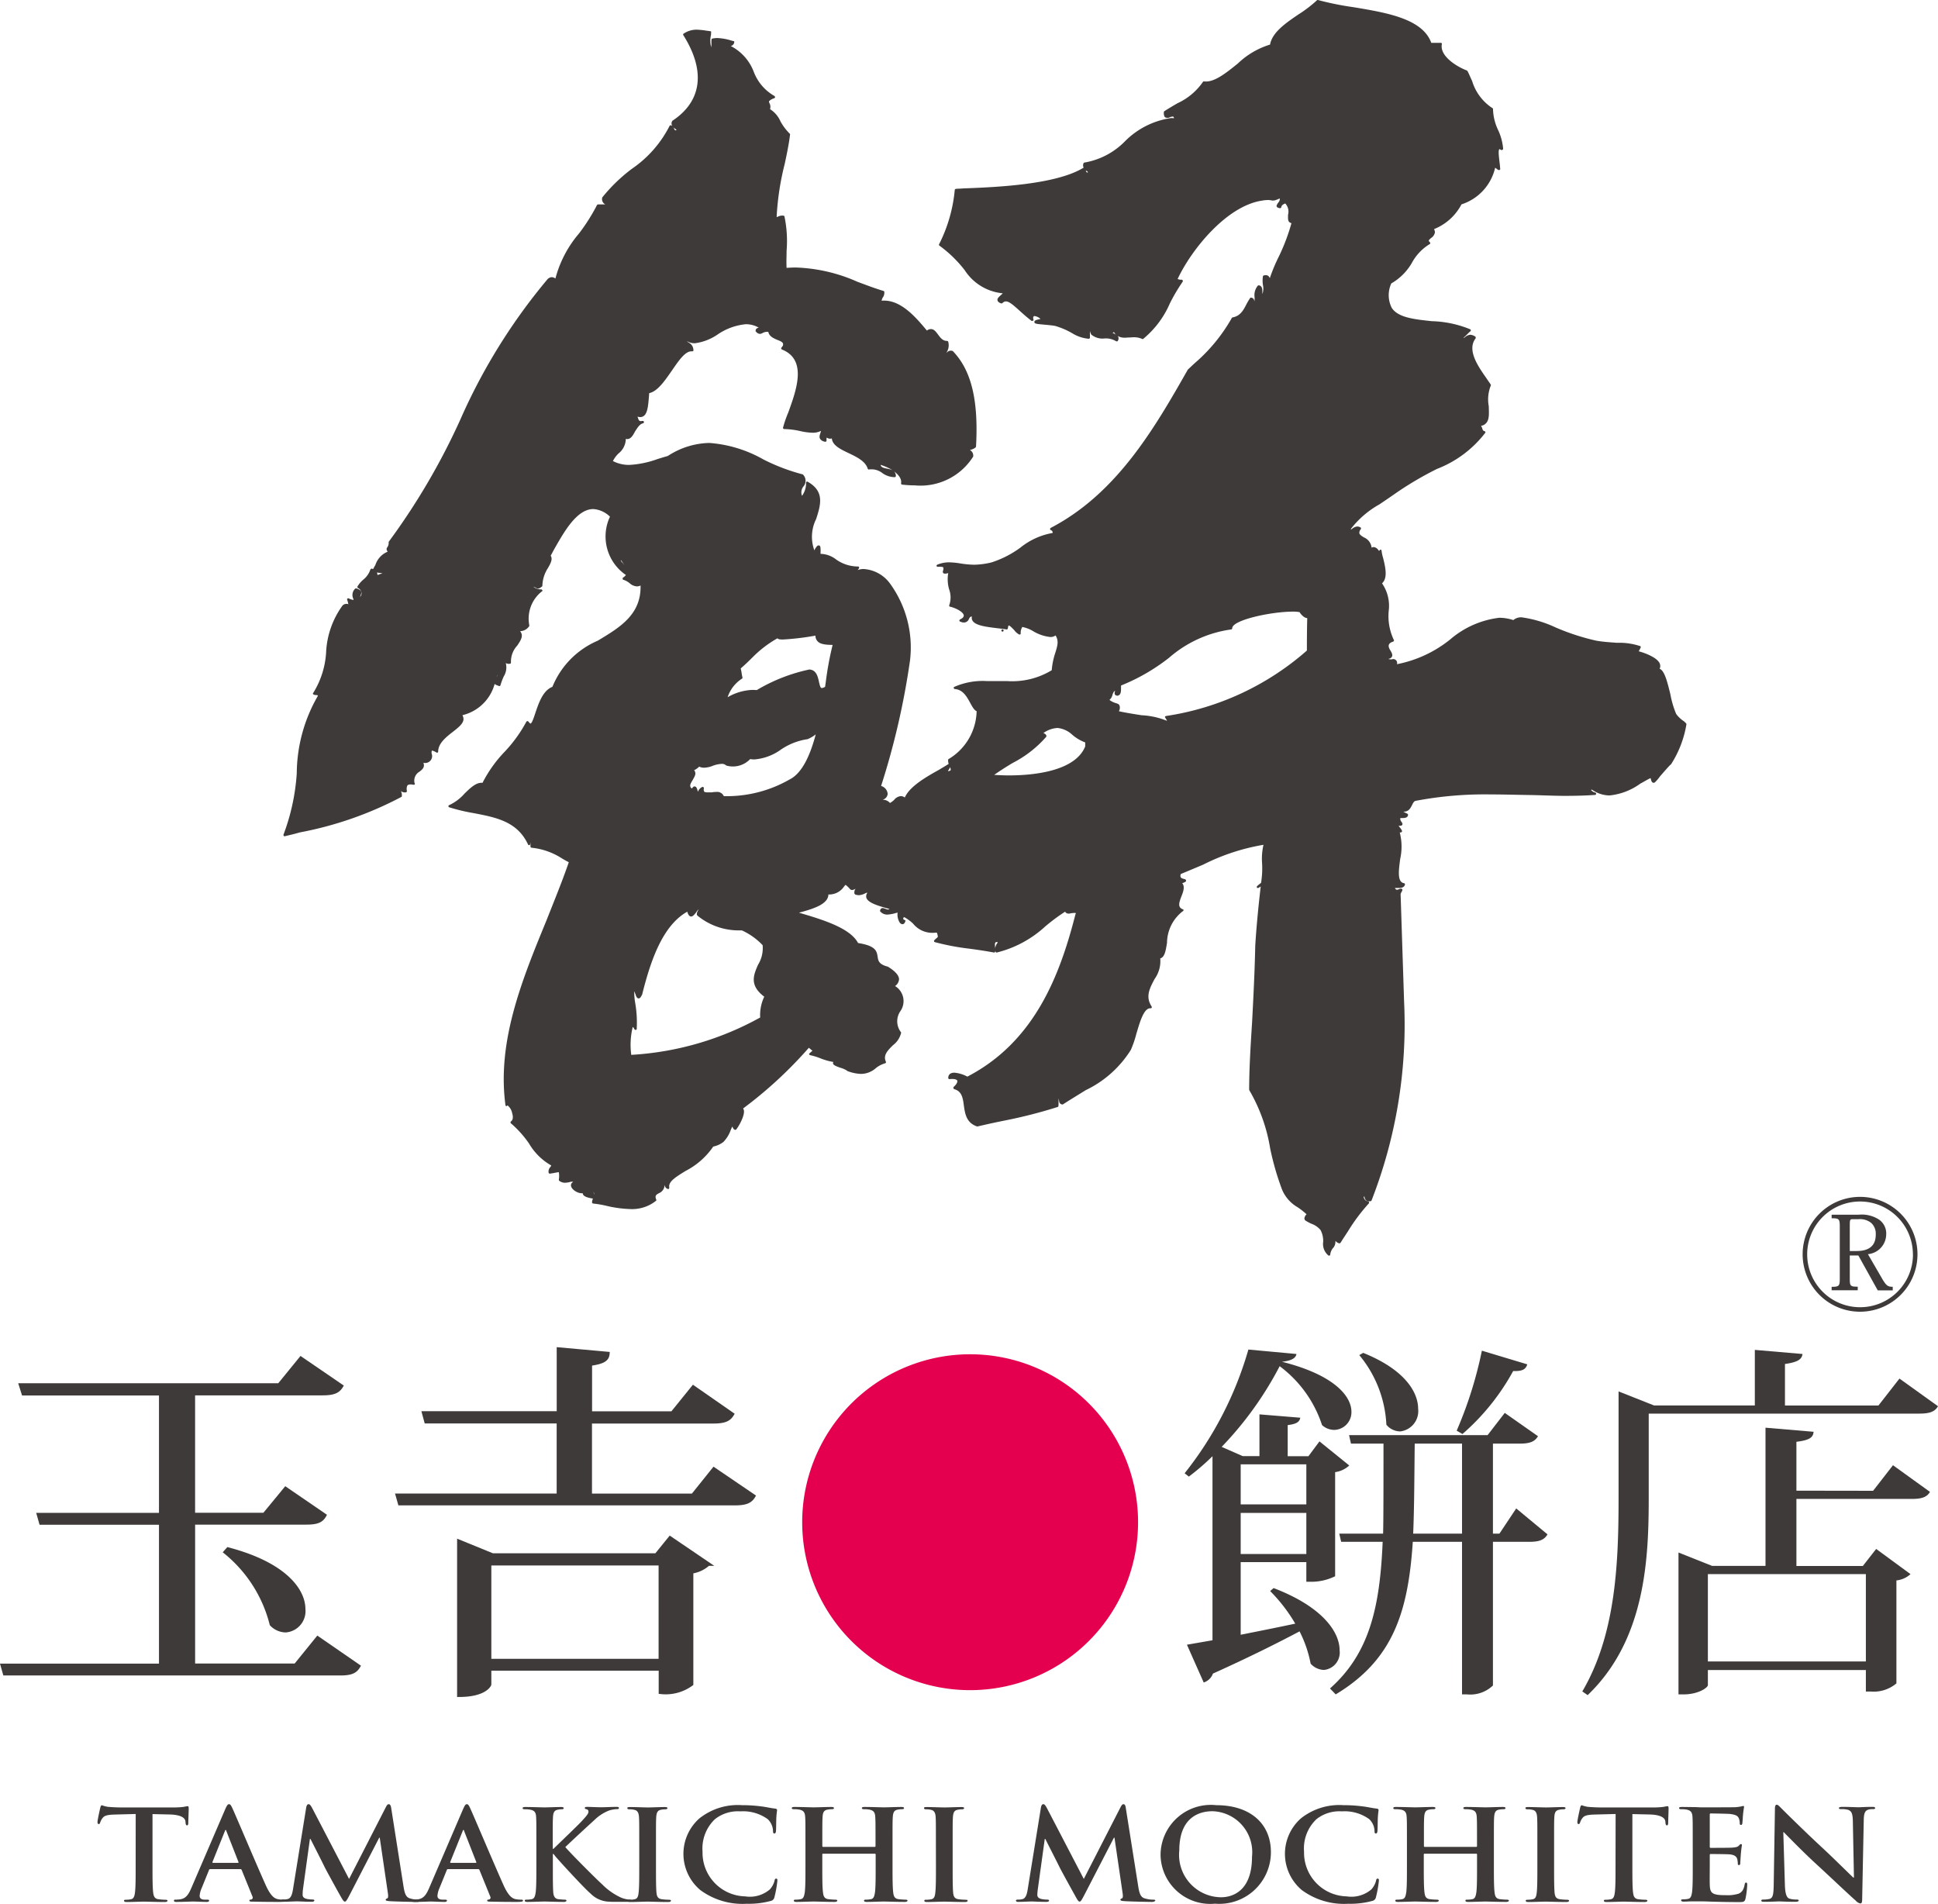
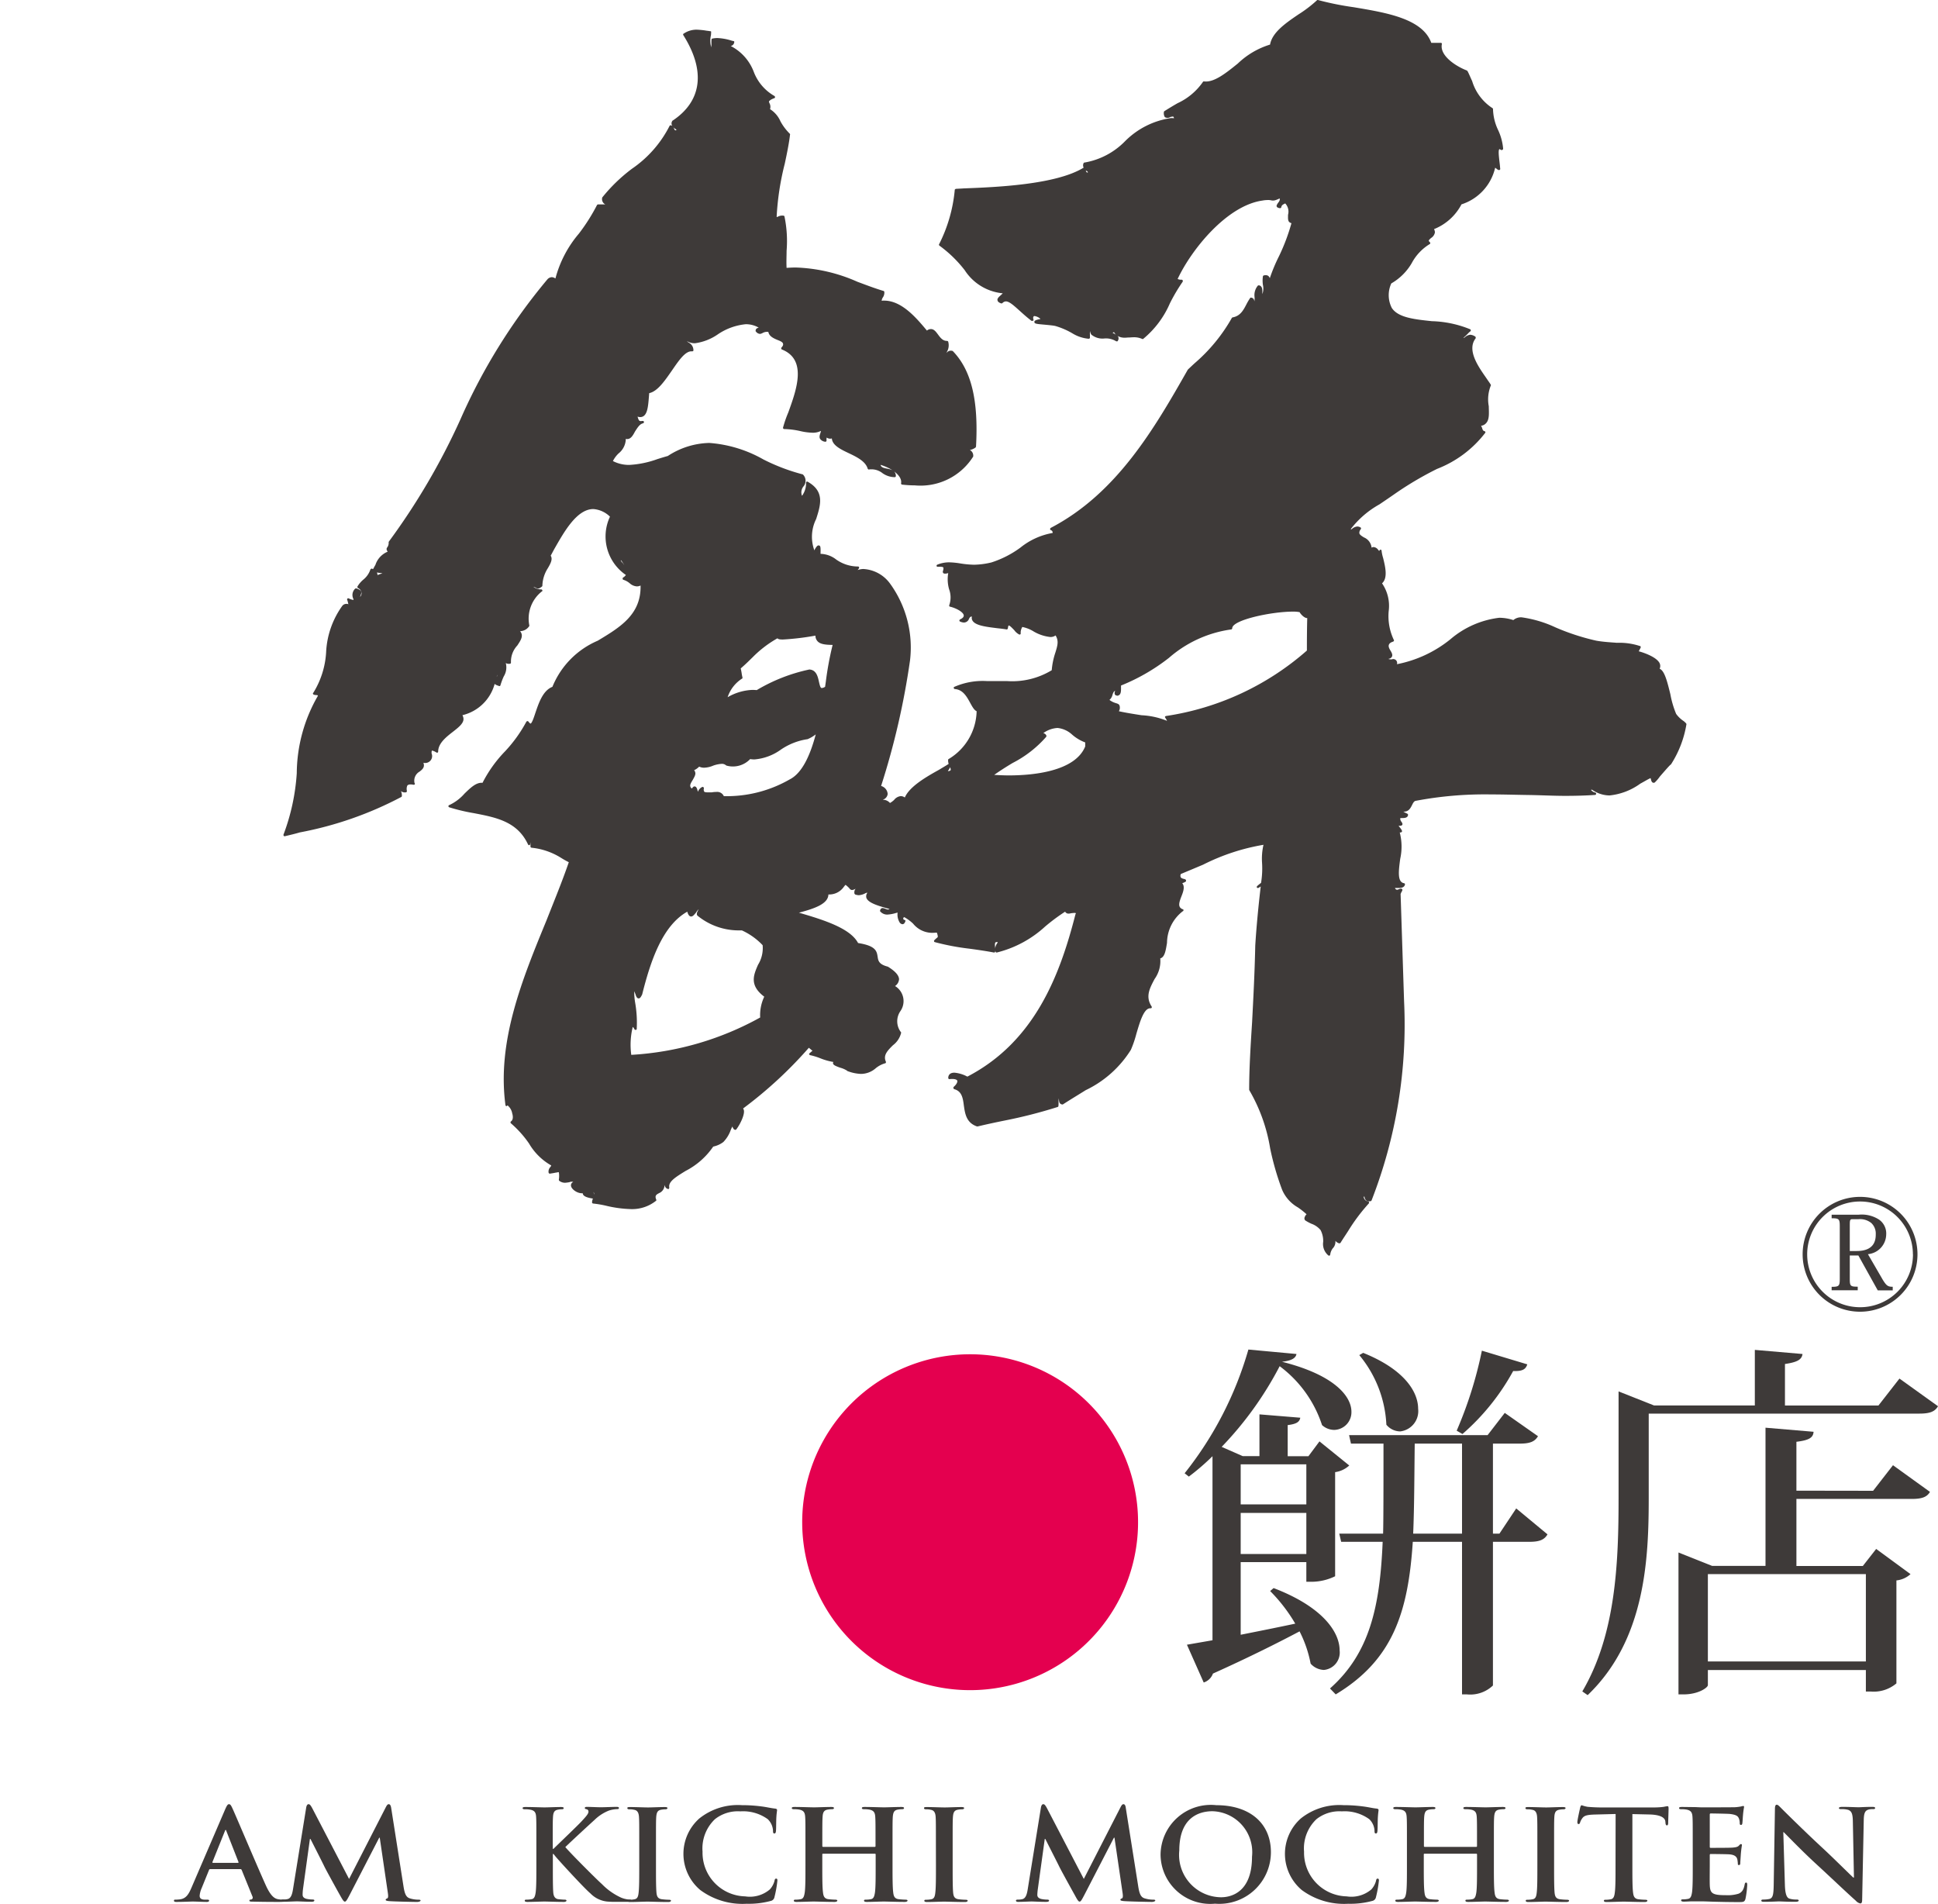
<svg xmlns="http://www.w3.org/2000/svg" id="レイヤー_1" data-name="レイヤー 1" viewBox="0 0 84.072 82.578">
  <defs>
    <style>
      .cls-1, .cls-2 {
        fill: #3e3a39;
      }

      .cls-2 {
        stroke: #3e3a39;
        stroke-miterlimit: 10;
        stroke-width: 0.161px;
      }

      .cls-3 {
        fill: #e4004f;
      }
    </style>
  </defs>
  <title>footer_logo</title>
  <g>
    <g>
      <path class="cls-1" d="M73.16,31.409c-.007-.023-.027-.05-.116-.126a1.245,1.245,0,0,1-.332-.316,4.15,4.15,0,0,1-.251-.856c-.128-.516-.247-1.018-.464-1.1a.291.291,0,0,0,0-.24c-.131-.273-.7-.465-.907-.519l.085-.162v-.034a.032.032,0,0,0-.03-.031,2.851,2.851,0,0,0-1-.141c-.292-.023-.6-.039-.9-.093a9.924,9.924,0,0,1-1.76-.573,5.144,5.144,0,0,0-1.471-.439.516.516,0,0,0-.364.119,2,2,0,0,0-.611-.1,3.984,3.984,0,0,0-2.121.934A5.289,5.289,0,0,1,60.6,28.812a.168.168,0,0,0-.22-.211.427.427,0,0,1-.137-.011v-.014a.178.178,0,0,0,.137-.084c.044-.078,0-.172-.059-.268s-.1-.187-.068-.259c.017-.053.078-.1.177-.131a.11.11,0,0,0,.041-.032.124.124,0,0,0-.005-.042,2.4,2.4,0,0,1-.223-1.256,1.721,1.721,0,0,0-.289-1.2c.262-.233.138-.729.047-1.1a1.664,1.664,0,0,1-.067-.311.049.049,0,0,0-.037-.05.067.067,0,0,0-.06.044v.02c-.012-.014-.03-.031-.043-.045a.275.275,0,0,0-.2-.131.151.151,0,0,0-.093.027.541.541,0,0,0-.332-.446c-.1-.061-.194-.12-.2-.19a.241.241,0,0,1,.063-.166.061.061,0,0,0,.01-.041.041.041,0,0,0-.026-.037.265.265,0,0,0-.135-.039.393.393,0,0,0-.226.1l-.049.034v-.034a4.042,4.042,0,0,1,1.235-1.06c.215-.145.464-.314.759-.52a14.531,14.531,0,0,1,1.74-1.019,4.833,4.833,0,0,0,2.093-1.567.046.046,0,0,0,0-.043c-.013-.017-.018-.023-.031-.027-.064-.01-.085-.055-.109-.145-.017-.035-.027-.06-.042-.088a.348.348,0,0,0,.223-.12c.142-.16.116-.421.11-.729a1.609,1.609,0,0,1,.086-.891.041.041,0,0,0,0-.045c-.043-.072-.118-.173-.19-.281-.316-.458-.866-1.2-.47-1.721.016-.018.006-.056,0-.074a.44.44,0,0,0-.228-.088.409.409,0,0,0-.211.088c-.031.028-.053.047-.074.047h-.014a2.9,2.9,0,0,0,.245-.237l.06-.049a.071.071,0,0,0,.019-.044.086.086,0,0,0-.025-.041,4.723,4.723,0,0,0-1.668-.353c-.754-.08-1.459-.153-1.736-.573a1.216,1.216,0,0,1-.022-1.065,2.412,2.412,0,0,0,.885-.878,2.144,2.144,0,0,1,.781-.828.05.05,0,0,0,.025-.041.051.051,0,0,0-.025-.045c-.018-.022-.041-.043-.041-.056,0-.033.051-.079.1-.122a.361.361,0,0,0,.167-.242.31.31,0,0,0-.039-.143A2.311,2.311,0,0,0,63.4,8.865,2.179,2.179,0,0,0,64.86,7.279c.017,0,.031.02.055.035a.282.282,0,0,0,.1.063h.02a.059.059,0,0,0,.049-.055l-.006-.008c-.006-.11-.018-.214-.034-.336-.019-.187-.055-.451,0-.511a.366.366,0,0,1,.077.041c.009,0,.009,0,.031,0h0a.062.062,0,0,0,.055-.052l0-.012a2.387,2.387,0,0,0-.222-.812,2.235,2.235,0,0,1-.217-.895.047.047,0,0,0-.025-.047,2.138,2.138,0,0,1-.881-1.176c-.072-.148-.126-.292-.2-.43a.137.137,0,0,0-.035-.029c-.488-.189-1.172-.644-1.079-1.132a.155.155,0,0,0,0-.04.05.05,0,0,0-.041-.025H62.09C61.712.805,60.131.549,58.725.313A12.9,12.9,0,0,1,57.172,0a.036.036,0,0,0-.041.012,5.489,5.489,0,0,1-.792.606c-.577.391-1.151.79-1.243,1.316a3.5,3.5,0,0,0-1.4.823c-.507.408-1.024.828-1.46.775-.023,0-.045,0-.049.017a2.719,2.719,0,0,1-1.1.926c-.176.1-.368.217-.578.348a.048.048,0,0,0-.018.032.333.333,0,0,0,.039.223.218.218,0,0,0,.236,0,.493.493,0,0,1,.108-.022c.018,0,.041,0,.056.074a.788.788,0,0,0-.134-.008,3.526,3.526,0,0,0-1.987,1,3.218,3.218,0,0,1-1.756.928.049.049,0,0,0-.043.022.216.216,0,0,0,0,.2c-1.193.738-3.793.848-5.195.9-.129.01-.244.013-.344.02a.066.066,0,0,0-.035.018.04.04,0,0,0-.019.042,6.521,6.521,0,0,1-.678,2.342c-.016.026,0,.044.013.061a5.385,5.385,0,0,1,1.1,1.068,2.208,2.208,0,0,0,1.648,1,1.272,1.272,0,0,1-.095.091c-.076.069-.16.142-.129.223.016.069.092.1.154.124a.094.094,0,0,0,.053-.01.219.219,0,0,1,.152-.077c.149,0,.341.176.577.387.163.147.33.3.539.458a.089.089,0,0,0,.029,0c.023,0,.057-.01.057-.045,0-.005-.01-.013-.01-.025-.016-.08,0-.109.01-.119s.013-.02.043-.02a.476.476,0,0,1,.259.126c-.228.044-.267.08-.267.128,0,.079.076.088.455.121.17.016.355.034.445.053a3.232,3.232,0,0,1,.766.332,1.623,1.623,0,0,0,.685.225c.032,0,.059-.018.059-.046,0-.048,0-.1,0-.151a.617.617,0,0,1,.006-.141.329.329,0,0,0,.058.16.757.757,0,0,0,.579.164.85.85,0,0,1,.489.119.084.084,0,0,0,.044.008c.018,0,.028-.008.037-.03a.178.178,0,0,0,.025-.138.122.122,0,0,0-.044-.072.6.6,0,0,0,.326.081c.055,0,.111-.009.167-.009s.141-.01.2-.01a.861.861,0,0,1,.376.071c.029.012.042.009.055-.006a4.105,4.105,0,0,0,1.151-1.537,7.8,7.8,0,0,1,.556-.94.074.074,0,0,0,0-.051c0-.015-.019-.027-.036-.033a.3.3,0,0,0-.032,0,.322.322,0,0,1-.152-.033c.595-1.271,2.125-3.176,3.671-3.4a1.358,1.358,0,0,1,.247-.024.582.582,0,0,1,.16.018c.08.011.144.011.347-.088.022.076-.019.133-.079.208-.031.056-.069.1-.047.147s.083.059.138.07a.065.065,0,0,0,.06-.041c.01-.091.072-.12.17-.167a.521.521,0,0,1,.122.494c0,.131-.013.237.048.31a.236.236,0,0,0,.1.053,8.515,8.515,0,0,1-.539,1.43,7.338,7.338,0,0,0-.4.957c-.032-.092-.1-.157-.258-.121-.018,0-.024.017-.039.029a1.271,1.271,0,0,0,0,.39.694.694,0,0,1-.026.391v-.045c0-.133.01-.3-.14-.333a.069.069,0,0,0-.057.013.64.64,0,0,0-.143.48.72.72,0,0,1-.005.2c-.012-.077-.036-.147-.147-.162-.016,0-.027,0-.04.021a2.539,2.539,0,0,0-.153.258c-.137.267-.272.519-.6.578a.054.054,0,0,0-.039.025,7.351,7.351,0,0,1-1.607,1.959c-.1.091-.2.186-.3.28,0,.008-.009.008-.009.015C50.092,18.56,48.46,21.4,45.58,22.9a.068.068,0,0,0-.025.059c0,.021.01.028.037.039s.077.037.073.121a3.057,3.057,0,0,0-1.393.631,4.364,4.364,0,0,1-1.262.647,3.444,3.444,0,0,1-.754.1,4.224,4.224,0,0,1-.614-.059,3.543,3.543,0,0,0-.462-.045,1.356,1.356,0,0,0-.517.1.056.056,0,0,0-.035.056.048.048,0,0,0,.057.036h.1c.1,0,.131.021.14.037s0,.071-.006.107c-.019.053-.029.088,0,.13.018.017.073.046.216,0a1.579,1.579,0,0,0,.037.7,1.02,1.02,0,0,1,.011.682.036.036,0,0,0,0,.046.025.025,0,0,0,.025.028c.271.063.582.234.6.377.006.065-.043.125-.161.177a.072.072,0,0,0-.028.048.043.043,0,0,0,.033.045.392.392,0,0,0,.172.042.237.237,0,0,0,.213-.163c.039-.065.053-.1.127-.093a.208.208,0,0,0,.024.173c.129.225.643.275,1.091.332.142.015.279.031.391.052a.059.059,0,0,0,.052-.045c.012-.106.028-.126.038-.126.05,0,.158.119.238.2a.633.633,0,0,0,.222.193c.04,0,.057-.015.057-.043.01-.012,0-.021,0-.035a.483.483,0,0,1,.072-.252,1.483,1.483,0,0,1,.5.2,1.807,1.807,0,0,0,.711.235.364.364,0,0,0,.231-.068c.147.234.086.439-.006.738a3.239,3.239,0,0,0-.16.771,3.3,3.3,0,0,1-1.938.471c-.15,0-.3,0-.445,0s-.289,0-.426,0a3.059,3.059,0,0,0-1.412.249c-.028.014-.037.03-.028.055s.018.035.041.041c.358.025.524.333.673.605.088.16.17.311.277.357a2.481,2.481,0,0,1-1.215,2.075.034.034,0,0,0-.021.033.448.448,0,0,0,.023.176h0c-.094.066-.25.154-.41.252-.518.288-1.285.719-1.492,1.207a.317.317,0,0,0-.176-.06.422.422,0,0,0-.289.165.893.893,0,0,1-.179.133.4.4,0,0,0-.3-.139l-.009-.005a.291.291,0,0,0,.209-.248.388.388,0,0,0-.285-.346,32.929,32.929,0,0,0,1.254-5.444A4.72,4.72,0,0,0,38.6,25.3a1.532,1.532,0,0,0-1.155-.618h-.009a.928.928,0,0,0-.231.045.737.737,0,0,0,.058-.076.064.064,0,0,0,0-.056.058.058,0,0,0-.041-.022h-.045a1.642,1.642,0,0,1-.9-.3,1.147,1.147,0,0,0-.674-.248h-.008c.008-.252,0-.313-.032-.348a.136.136,0,0,0-.048-.019c-.056,0-.1.057-.166.167a.082.082,0,0,1-.023.044,1.715,1.715,0,0,1,.08-1.356c.185-.587.391-1.193-.371-1.618a.054.054,0,0,0-.043,0,.048.048,0,0,0-.025.044.916.916,0,0,1-.175.569.411.411,0,0,1,.057-.4.379.379,0,0,0-.02-.527.23.23,0,0,0-.025-.008,8.5,8.5,0,0,1-1.687-.643,5.566,5.566,0,0,0-2.347-.716,3.416,3.416,0,0,0-1.8.566c-.134.036-.283.083-.445.133a4.208,4.208,0,0,1-1.23.254A1.516,1.516,0,0,1,26.589,20a1.194,1.194,0,0,1,.244-.33.83.83,0,0,0,.316-.637.119.119,0,0,0,.061.013c.156,0,.25-.161.337-.328.106-.16.2-.324.349-.356h0a.058.058,0,0,0,.039-.065.053.053,0,0,0-.057-.037h-.006a.393.393,0,0,0-.065.008c-.08,0-.1-.04-.134-.144,0-.013-.015-.031-.015-.05a.564.564,0,0,0,.11.019c.311,0,.346-.415.383-.895.006-.042.006-.1.012-.144.361-.076.674-.533.975-.967s.589-.874.882-.846a.05.05,0,0,0,.043-.013c.014,0,.018-.018.018-.031a.367.367,0,0,0-.184-.324.378.378,0,0,1-.1-.077.666.666,0,0,0,.347.094,2.257,2.257,0,0,0,.982-.377,2.6,2.6,0,0,1,1.226-.449,1.1,1.1,0,0,1,.562.149c-.069.018-.135.045-.135.14,0,.013,0,.023.016.031a.232.232,0,0,0,.181.1.366.366,0,0,0,.11-.041.4.4,0,0,1,.246-.045c.031.19.231.28.4.35.113.044.229.094.235.162.019.045-.006.1-.069.17-.006.01-.016.035-.006.044s.006.031.026.036c1.115.443.628,1.762.279,2.73a5.034,5.034,0,0,0-.23.666c0,.007,0,.031.019.037a.039.039,0,0,0,.041.019,3.456,3.456,0,0,1,.67.083,2.666,2.666,0,0,0,.557.076.775.775,0,0,0,.361-.08c-.007.02-.007.037-.014.059-.034.108-.074.2-.024.289a.313.313,0,0,0,.218.123h.017a.05.05,0,0,0,.044-.051V19.1a.4.4,0,0,1,.007-.122c.012.013.017.017.023.017a.25.25,0,0,0,.2.023c.023.3.375.47.736.641s.73.357.82.675c.014.018.029.04.065.031s.066-.007.105-.007a.77.77,0,0,1,.471.167.935.935,0,0,0,.531.174.051.051,0,0,0,.049-.049.279.279,0,0,0-.074-.2c.191.145.336.322.3.521-.005.006,0,.015.01.028a.046.046,0,0,0,.037.023,5,5,0,0,0,.553.033,2.7,2.7,0,0,0,2.518-1.233q.009,0,.009-.009a.274.274,0,0,0-.142-.292h0a.653.653,0,0,0,.234-.1c.016-.009.02-.026.032-.041.113-1.995-.194-3.306-1-4.144,0-.009-.015-.015-.028-.015a.225.225,0,0,0-.252.093.294.294,0,0,1,.022-.058.561.561,0,0,0,.053-.428c0-.024-.034-.04-.059-.04-.176,0-.279-.135-.379-.27s-.18-.243-.313-.243a.265.265,0,0,0-.173.065c-.446-.532-1.082-1.3-1.858-1.3a.54.54,0,0,0-.105.007.3.3,0,0,1,.052-.146.36.36,0,0,0,.063-.232c0-.022-.02-.047-.031-.047-.411-.123-.782-.268-1.139-.4a7.113,7.113,0,0,0-2.67-.618c-.133,0-.264.006-.4.016-.015-.262,0-.5,0-.738a5.236,5.236,0,0,0-.091-1.488.044.044,0,0,0-.041-.038.4.4,0,0,0-.238.039.159.159,0,0,0-.039.02s-.022,0-.022-.02A11.761,11.761,0,0,1,34.044,7.1c.1-.467.189-.909.228-1.26.007-.009,0-.027-.008-.037a2.3,2.3,0,0,1-.408-.541,1.175,1.175,0,0,0-.451-.527.321.321,0,0,0-.024-.256c-.017-.048-.033-.071-.017-.088s.058-.072.223-.131a.047.047,0,0,0,.035-.042c.006-.018-.011-.038-.024-.053a2.038,2.038,0,0,1-.9-1.051,2.085,2.085,0,0,0-1-1.119.179.179,0,0,0,.151-.155.037.037,0,0,0-.025-.057.9.9,0,0,1-.126-.033,2.362,2.362,0,0,0-.583-.1,1.059,1.059,0,0,0-.2.021c-.02,0-.047.016-.047.039a1.172,1.172,0,0,0-.006.147.824.824,0,0,1-.013.2l-.006-.05a1.024,1.024,0,0,1,0-.486L30.85,1.4a.075.075,0,0,0-.006-.039c-.011-.008-.018-.008-.043-.008-.072-.015-.142-.017-.211-.032a3.631,3.631,0,0,0-.369-.034.988.988,0,0,0-.558.169c-.018.006-.022.015-.028.03a.074.074,0,0,0,.006.036c.978,1.55.809,2.863-.457,3.707-.013,0-.013.007-.015.013a.187.187,0,0,0,0,.225.132.132,0,0,0-.071-.031.041.041,0,0,0-.05.023,4.976,4.976,0,0,1-1.633,1.861,7.145,7.145,0,0,0-1.293,1.251s0,.007,0,.015a.253.253,0,0,0,.136.28c-.1,0-.21,0-.309,0h0a.075.075,0,0,0-.049.026,8.184,8.184,0,0,1-.788,1.243,4.936,4.936,0,0,0-1.017,1.944c-.024-.012-.034-.022-.046-.026a.272.272,0,0,0-.114-.03.286.286,0,0,0-.175.079,25.357,25.357,0,0,0-3.791,6.1,29.207,29.207,0,0,1-3.1,5.291.26.26,0,0,0-.01.028.32.32,0,0,1-.051.21c-.05.062-.052.113.01.2a.93.93,0,0,0-.532.573c-.036.06-.071.125-.1.181a.216.216,0,0,0-.05-.012c-.006-.013-.036-.013-.037,0s-.028.014-.031.03a.948.948,0,0,1-.292.428,1.185,1.185,0,0,0-.267.306.046.046,0,0,0,0,.043.033.033,0,0,0,.019.028.258.258,0,0,1,.157.231.239.239,0,0,1-.063.153.359.359,0,0,1,.027-.082c.019-.062.039-.105.013-.159s-.087-.091-.2-.126a.067.067,0,0,0-.054.01.377.377,0,0,0-.081.439.213.213,0,0,1,.01.051.678.678,0,0,1-.217-.072.049.049,0,0,0-.045.012c-.014.009-.026.034-.014.049a1.7,1.7,0,0,1,.052.2.139.139,0,0,0-.086-.019.226.226,0,0,0-.18.088,3.742,3.742,0,0,0-.7,2.022,3.738,3.738,0,0,1-.554,1.745c-.016.014-.024.027-.016.042a.054.054,0,0,0,.04.042.425.425,0,0,0,.075.016c.076,0,.092.009.1.032a6.789,6.789,0,0,0-.918,3.356A9.193,9.193,0,0,1,12.3,36.2a.06.06,0,0,0,.01.057.047.047,0,0,0,.054.015c.206-.049.427-.1.645-.164a15.549,15.549,0,0,0,4.4-1.537.048.048,0,0,0,.024-.039.451.451,0,0,0-.04-.217.267.267,0,0,0,.226.053c.009-.01.026-.013.026-.022a.11.11,0,0,0,.006-.041.359.359,0,0,1,.02-.23c.039-.046.122-.063.267-.033h.018A.048.048,0,0,0,18,33.99c0-.006-.006-.006-.016-.019a.452.452,0,0,1,.217-.5c.115-.089.242-.187.166-.384a.3.3,0,0,0,.355-.407c0-.044,0-.107.02-.122a.572.572,0,0,1,.189.083.066.066,0,0,0,.051.006.046.046,0,0,0,.026-.043c0-.355.335-.625.638-.859.233-.183.444-.346.46-.533a.345.345,0,0,0-.046-.188,1.909,1.909,0,0,0,1.4-1.362c.023.038.087.062.2.1a.053.053,0,0,0,.033-.006.106.106,0,0,0,.018-.035,2.847,2.847,0,0,1,.142-.379.74.74,0,0,0,.088-.58.265.265,0,0,0,.189.028c.024,0,.036-.031.036-.054a1.021,1.021,0,0,1,.276-.736c.14-.215.29-.418.12-.621a.483.483,0,0,0,.4-.225v-.027A1.5,1.5,0,0,1,23.5,25.66c.025,0,.029-.033.029-.053a.057.057,0,0,0-.045-.039.562.562,0,0,1-.344-.113.327.327,0,0,1,.107.045.229.229,0,0,0,.086.031c.055,0,.1-.027.178-.088a.055.055,0,0,0,.018-.047,1.482,1.482,0,0,1,.234-.744c.126-.213.223-.4.126-.547.052-.09.1-.187.163-.3.413-.72.965-1.723,1.688-1.723a1.147,1.147,0,0,1,.721.33,2.023,2.023,0,0,0,.681,2.523h.012a.323.323,0,0,1-.133.122.173.173,0,0,0-.011.054.047.047,0,0,0,.031.039.767.767,0,0,1,.281.156.513.513,0,0,0,.3.13.358.358,0,0,0,.166-.037c.029,1.258-.886,1.811-1.86,2.395a3.682,3.682,0,0,0-1.964,2c-.422.161-.6.728-.739,1.131-.068.209-.154.462-.213.462-.009,0-.035-.018-.093-.091a.032.032,0,0,0-.04-.014.058.058,0,0,0-.046.026,6.1,6.1,0,0,1-.922,1.282,5.626,5.626,0,0,0-.979,1.368c-.273-.028-.519.213-.783.469a1.985,1.985,0,0,1-.668.5.052.052,0,0,0-.029.043.057.057,0,0,0,.036.049,8.077,8.077,0,0,0,1.067.254c.963.186,1.886.359,2.35,1.355.014.024.029.038.054.034s.038-.022.038-.044a.436.436,0,0,0,.015-.107v.207a.055.055,0,0,0,.04.054,2.976,2.976,0,0,1,1.269.429,3.941,3.941,0,0,0,.354.2c-.28.817-.622,1.647-.969,2.527-1.061,2.58-2.15,5.245-1.779,8.008,0,.02.013.037.043.047a.056.056,0,0,0,.044-.037.577.577,0,0,1,.207.355c.028.083.059.272-.056.344a.05.05,0,0,0-.018.039.051.051,0,0,0,.012.039,4.589,4.589,0,0,1,.791.881,2.594,2.594,0,0,0,.963.951.23.23,0,0,1-.047.079.282.282,0,0,0-.068.228.057.057,0,0,0,.058.049c.1-.017.176-.026.252-.045.033,0,.084-.016.1-.016.035,0,.035,0,.035,0a1,1,0,0,1,0,.324.074.074,0,0,0,.014.043.4.4,0,0,0,.259.089,1.6,1.6,0,0,0,.184-.024.226.226,0,0,1,.169-.009.153.153,0,0,0-.1.156c.013.166.3.356.509.33a.106.106,0,0,0,.009.042c.035.093.173.151.434.191a.5.5,0,0,0-.038.166.054.054,0,0,0,.046.049,4.529,4.529,0,0,1,.581.1,5.151,5.151,0,0,0,1.043.141,1.661,1.661,0,0,0,1.1-.355.04.04,0,0,0,.017-.051c-.077-.18,0-.221.125-.288a.385.385,0,0,0,.234-.341c.007,0,.007.014.014.027a.176.176,0,0,0,.134.135l.006.006h0a.052.052,0,0,0,.049-.055.043.043,0,0,0,0-.022c-.04-.253.29-.451.706-.709a3.251,3.251,0,0,0,1.2-1.055c.01,0,.016-.009.028-.009a1.085,1.085,0,0,0,.414-.193,1.432,1.432,0,0,0,.323-.528c.019-.045.044-.1.069-.143.018.053.057.143.125.143a.052.052,0,0,0,.049-.025c.176-.234.4-.7.308-.868-.006-.01-.011-.023-.017-.034a18.331,18.331,0,0,0,2.85-2.631c.025.011.051.047.076.058.033.032.063.061.088.063-.031.027-.074.066-.125.109a.086.086,0,0,0-.029.051.165.165,0,0,0,.041.037,2.743,2.743,0,0,1,.449.137,2.7,2.7,0,0,0,.567.16.1.1,0,0,0-.018.049c0,.083.123.131.316.2a1.059,1.059,0,0,1,.3.132c0,.007,0,.016.021.016a1.787,1.787,0,0,0,.58.12.977.977,0,0,0,.637-.246,1.128,1.128,0,0,1,.413-.216c.016,0,.021-.013.026-.025a.061.061,0,0,0,0-.046c-.128-.282.084-.487.307-.71a.948.948,0,0,0,.356-.54.037.037,0,0,0-.014-.034.774.774,0,0,1-.022-.9.762.762,0,0,0-.228-1.094.388.388,0,0,0,.174-.3c-.011-.167-.164-.342-.479-.537l-.01-.005c-.394-.1-.415-.261-.441-.43-.037-.237-.072-.474-.848-.594-.335-.633-1.449-.992-2.565-1.316.649-.173,1.269-.373,1.278-.791a.769.769,0,0,0,.674-.338c.018-.016.04-.058.072-.078a1.371,1.371,0,0,1,.163.148.152.152,0,0,0,.113.076.35.35,0,0,0,.16-.06.255.255,0,0,0-.051.217c0,.007.02.022.026.035a.57.57,0,0,0,.16.033.685.685,0,0,0,.265-.074.338.338,0,0,1,.1-.038s0,0,0,.019a.252.252,0,0,0-.035.207c.078.218.5.336.833.437a1.743,1.743,0,0,1,.171.049.12.12,0,0,1-.06.021.284.284,0,0,1-.124-.036.689.689,0,0,0-.115-.029c-.035,0-.09.019-.112.114a.047.047,0,0,0,.022.047.387.387,0,0,0,.307.122,1.614,1.614,0,0,0,.343-.062.793.793,0,0,1,.09-.023.657.657,0,0,0,.092.433.172.172,0,0,0,.115.071c.056,0,.1-.038.128-.124a.037.037,0,0,0,0-.042c-.015-.01-.021-.024-.047-.024a.05.05,0,0,1-.043-.051.061.061,0,0,1,.043-.066,1.871,1.871,0,0,1,.383.281,1.071,1.071,0,0,0,.821.4c.066,0,.137-.006.208-.01.012.014.012.045.022.057.032.132.032.132-.025.177a1.151,1.151,0,0,0-.107.1.043.043,0,0,0-.007.047c0,.014.01.025.028.031a10.5,10.5,0,0,0,1.5.285c.365.049.743.105,1.066.166a.063.063,0,0,0,.035-.006c.01-.009.023-.023.023-.03v-.065a.181.181,0,0,0,.014.065c0,.017,0,.023.028.03,0,.006.013.006.028.006a4.8,4.8,0,0,0,2.093-1.125,8.391,8.391,0,0,1,.872-.648c0,.015.014.021.016.031a.17.17,0,0,0,.141.055c.035,0,.084-.016.125-.02s.091-.01.129-.01a.082.082,0,0,1,.047.01c.006,0,.006.02-.013.049-.671,2.632-1.763,5.523-4.689,7.042a1.46,1.46,0,0,0-.562-.171c-.23,0-.267.145-.267.225a.057.057,0,0,0,.015.041c.012.006.022.015.033.015.191-.023.319.006.342.065s-.039.174-.16.275c0,.018-.016.035-.007.045s.013.041.03.047c.336.088.382.383.424.713.051.353.106.749.571.906h.027c.419-.1.789-.178,1.163-.254a21.109,21.109,0,0,0,2.308-.59.051.051,0,0,0,.033-.035,1.357,1.357,0,0,0,.006-.16.538.538,0,0,1,.016-.178c0,.1,0,.249.148.265.011,0,.026,0,.029-.007.357-.23.7-.435.984-.614a4.7,4.7,0,0,0,1.961-1.751,4.7,4.7,0,0,0,.237-.693c.15-.506.326-1.13.615-1.108h0c.039,0,.055-.022.055-.047a.063.063,0,0,0-.016-.045c-.27-.426-.068-.789.137-1.178a1.333,1.333,0,0,0,.246-.894c.193-.054.236-.327.293-.675a1.752,1.752,0,0,1,.687-1.374c.021,0,.027-.025.027-.044a.036.036,0,0,0-.037-.04c-.214-.088-.164-.275-.044-.578.075-.189.15-.414.027-.549.158-.062.174-.08.165-.122s-.042-.055-.079-.062c-.053-.013-.127-.033-.151-.076a.162.162,0,0,1,.006-.142c.3-.124.623-.26.969-.406a9.165,9.165,0,0,1,2.615-.86,2.669,2.669,0,0,0-.062.783,3.887,3.887,0,0,1-.043.867c-.192.153-.192.153-.184.194,0,.02.018.029.045.029s.026,0,.124-.066c-.1.851-.186,1.74-.237,2.562-.026,1.221-.086,2.336-.137,3.325-.066,1.029-.127,2.013-.127,2.929,0,.012.01.021.01.03a7.327,7.327,0,0,1,.9,2.513,11.9,11.9,0,0,0,.52,1.8,1.606,1.606,0,0,0,.681.762,3.215,3.215,0,0,1,.379.3.286.286,0,0,0-.08.121.126.126,0,0,0,.025.146,2.046,2.046,0,0,0,.263.142.924.924,0,0,1,.4.276,1.028,1.028,0,0,1,.113.508.646.646,0,0,0,.222.59.043.043,0,0,0,.032.01.058.058,0,0,0,.023,0,.068.068,0,0,0,.028-.043.559.559,0,0,1,.109-.271.409.409,0,0,0,.115-.329.326.326,0,0,0,.157.108.071.071,0,0,0,.064-.018c.119-.193.231-.356.332-.514a7.929,7.929,0,0,1,.9-1.2.049.049,0,0,0,0-.06c-.005-.019-.041-.032-.056-.029a.222.222,0,0,1-.168-.182s0-.022.029-.03c.016.09.047.212.2.212a.313.313,0,0,0,.075-.008c.019,0,.029-.014.039-.037a21,21,0,0,0,1.408-8.633l-.151-4.658a.05.05,0,0,0,.016-.038c.055-.093.074-.134.055-.163a.063.063,0,0,0-.055-.026.234.234,0,0,0-.066.013.322.322,0,0,1-.1.036.1.1,0,0,1-.092-.078h.022l.121,0c.084,0,.254,0,.288-.146a.058.058,0,0,0-.007-.039c0-.012-.021-.016-.033-.022-.3-.05-.234-.541-.166-1.056a2.453,2.453,0,0,0-.02-1.146.239.239,0,0,0,.032,0,.078.078,0,0,0,.062-.029c.018-.039-.01-.08-.074-.17a.652.652,0,0,1-.068-.089c.089,0,.132,0,.157-.042s-.007-.087-.03-.127a.228.228,0,0,1-.059-.16c.018,0,.037-.007.062-.007.116,0,.264,0,.279-.138a.064.064,0,0,0-.031-.051c-.056-.025-.117-.056-.175-.089.224.012.306-.142.373-.274.042-.083.071-.154.143-.191a16.082,16.082,0,0,1,3.286-.282c.553,0,1.1.018,1.632.025s1.067.037,1.589.037q.716,0,1.291-.04a.051.051,0,0,0,.051-.054c0-.022-.014-.041-.045-.051a.291.291,0,0,1-.178-.115.163.163,0,0,1,.047-.006,1.335,1.335,0,0,0,.756.248,2.74,2.74,0,0,0,1.336-.512c.176-.094.326-.188.446-.241a.385.385,0,0,0,.019.063c.005.04.033.141.111.141a.082.082,0,0,0,.051-.014,1.653,1.653,0,0,0,.223-.26c.14-.159.375-.435.458-.509.006,0,.024-.016.031-.028A4.584,4.584,0,0,0,73.16,31.409ZM41.236,33.414a.151.151,0,0,1-.116.032h0a.171.171,0,0,1,.039-.055.594.594,0,0,0,.055-.11C41.236,33.332,41.255,33.391,41.236,33.414Zm9.32-2.274c.017.036.074.112.066.127h0a3.362,3.362,0,0,0-1.1-.241c-.359-.056-.73-.116-.984-.174a.3.3,0,0,0,.027-.249c-.027-.068-.094-.082-.178-.109a.836.836,0,0,1-.258-.133.4.4,0,0,0,.132-.223c.029-.09.056-.156.12-.169a.167.167,0,0,0-.023.138c.012.044.048.061.107.07.009.006.019.006.019,0,.15-.026.147-.2.147-.33,0-.046,0-.08,0-.11a8.551,8.551,0,0,0,2.079-1.2,5.184,5.184,0,0,1,2.7-1.233.053.053,0,0,0,.045-.052c0-.358,1.694-.721,2.637-.721a1.483,1.483,0,0,1,.286.023c.046.089.206.262.331.258-.012.468-.015.936-.015,1.408a11.922,11.922,0,0,1-6.117,2.84.077.077,0,0,0-.042.037A.07.07,0,0,0,50.556,31.14Zm-5.173.825a.071.071,0,0,0,0-.077.194.194,0,0,0-.123-.087,1.154,1.154,0,0,1,.618-.223,1.1,1.1,0,0,1,.621.279,1.811,1.811,0,0,0,.578.348c0,.055,0,.113,0,.175-.442,1.088-2.272,1.256-3.318,1.256-.21,0-.422-.011-.63-.023.235-.167.52-.35.807-.52A4.9,4.9,0,0,0,45.383,31.965Zm2.955-17.491a.371.371,0,0,1-.073-.041.347.347,0,0,1,.064-.023.466.466,0,0,0,.076.105C48.383,14.506,48.362,14.484,48.338,14.474Zm-1.23-7.082c.012.019.045.029.058.037a.076.076,0,0,0,.042.041.066.066,0,0,0-.042.018A.1.1,0,0,1,47.108,7.392ZM25.719,51.681h0c.047.05.068.094.059.134a.711.711,0,0,0-.033-.1A.218.218,0,0,0,25.719,51.681Zm7.258-7.544a13.061,13.061,0,0,1-5.592,1.621,3.224,3.224,0,0,1,.063-1.206c.01,0,.033.012.078.1a.057.057,0,0,0,.06.021.04.04,0,0,0,.036-.045,5.085,5.085,0,0,0-.075-1.172,3.007,3.007,0,0,1-.034-.458c.013.029.034.086.048.111.031.1.061.2.147.2.05,0,.086-.041.15-.172.361-1.442.875-2.985,1.958-3.59.028.109.081.209.163.209s.141-.084.219-.174a.561.561,0,0,1,.113-.142c-.051.091-.119.2-.057.277a2.824,2.824,0,0,0,1.77.642h.16a2.873,2.873,0,0,1,.9.642,1.375,1.375,0,0,1-.2.849c-.191.439-.39.887.27,1.385A1.86,1.86,0,0,0,32.977,44.137Zm-1.906-9.783a.928.928,0,0,0-.193.017c-.059,0-.122,0-.172,0-.087,0-.135-.008-.159-.033a.2.2,0,0,1-.009-.148.049.049,0,0,0-.03-.044c-.015-.015-.024-.015-.049-.006a.351.351,0,0,0-.179.2c-.01,0-.01-.012-.01-.016-.027-.105-.056-.21-.138-.21-.051,0-.086.044-.112.091-.041-.026-.064-.047-.07-.084-.033-.067.035-.182.1-.286.073-.132.151-.254.1-.357a.1.1,0,0,0-.042-.066.727.727,0,0,0,.222-.157.5.5,0,0,0,.216.047,1.113,1.113,0,0,0,.395-.091,1.3,1.3,0,0,1,.363-.076.259.259,0,0,1,.19.063c.013,0,.013.013.024.013a1.032,1.032,0,0,0,1.024-.283,1.208,1.208,0,0,0,.182.015,2.272,2.272,0,0,0,1.147-.423,2.76,2.76,0,0,1,1.162-.456c.008,0,.008,0,.019-.008a1.534,1.534,0,0,0,.336-.2c-.285,1.073-.658,1.717-1.133,1.955a5.472,5.472,0,0,1-2.628.725H31.4A.312.312,0,0,0,31.071,34.354Zm4.029-5.31a7.484,7.484,0,0,0-2.273.892,1.835,1.835,0,0,0-.192-.009,2.314,2.314,0,0,0-1.07.317,1.517,1.517,0,0,1,.615-.8.045.045,0,0,0,.03-.05l-.026-.119a2.65,2.65,0,0,0-.051-.28c.213-.181.377-.348.518-.485a4.824,4.824,0,0,1,1.076-.822c.035.044.11.053.235.053a11.317,11.317,0,0,0,1.412-.169.36.36,0,0,0,.095.248c.121.126.327.15.651.156a13.65,13.65,0,0,0-.295,1.594l-.032.222a.313.313,0,0,1-.143.054c-.06,0-.082-.1-.122-.267-.047-.216-.109-.514-.408-.536A.013.013,0,0,0,35.1,29.044ZM26.94,24.3c.047.068.1.134.139.207a.471.471,0,0,1-.047-.067c-.045-.042-.109-.113-.1-.131ZM38.2,20.164a2.245,2.245,0,0,1,.513.23,1.122,1.122,0,0,0-.221-.063C38.315,20.3,38.221,20.267,38.2,20.164ZM29.311,5.6a.4.4,0,0,1,.041.04.079.079,0,0,0-.041.016c-.038-.01-.051-.024-.07-.083a.163.163,0,0,1-.025-.047A.361.361,0,0,0,29.311,5.6ZM16.35,24.838c.026,0,.055,0,.084.011a.606.606,0,0,1,.158.026.762.762,0,0,0-.211.072A.411.411,0,0,0,16.35,24.838Zm5.223,4.431v.016a.108.108,0,0,1-.028.072A.313.313,0,0,0,21.573,29.269ZM31.784,48.752Zm11.386-7.59v-.07c-.013-.079-.016-.182.016-.213a.094.094,0,0,1,.051-.014h.047a.252.252,0,0,1-.044.079A.481.481,0,0,0,43.17,41.162Z" />
-       <path class="cls-1" d="M43.538,27.35a.052.052,0,0,0-.04-.048.051.051,0,0,0-.057.048c0,.029.021.048.057.048A.049.049,0,0,0,43.538,27.35Z" />
    </g>
    <g>
-       <path class="cls-2" d="M13.781,71.057l1.771,1.222c-.131.225-.314.32-.794.32H.206l-.1-.353H6.977V66.06h-5.2l-.1-.353h5.3V60.453H1.016L.9,60.084H12.109l.943-1.157,1.755,1.2c-.133.225-.331.321-.81.321H8.383v5.254h3.081l.926-1.125,1.689,1.157c-.133.241-.331.321-.795.321h-4.9v6.186h4.438ZM9.89,67.2c2.5.659,3.279,1.8,3.279,2.6a.846.846,0,0,1-.779.932.876.876,0,0,1-.612-.273,5.881,5.881,0,0,0-2-3.133Z" />
-       <path class="cls-2" d="M30.969,63.73,32.69,64.9c-.132.225-.33.32-.81.32H17.343l-.1-.353h6.986v-3.2H18.486l-.1-.37h5.845V58.525l2.135.193c-.016.256-.2.37-.762.45V61.3h3.561l.91-1.125,1.688,1.174c-.132.225-.331.321-.811.321H25.6v3.2h4.454Zm-2.5,3.729.6-.74,1.655,1.124a1.362,1.362,0,0,1-.727.338v4.87a1.892,1.892,0,0,1-1.342.353V72.391H21.234v.675c0,.016-.183.466-1.324.466V66.864l1.456.595Zm-7.235,4.579h7.417v-4.21H21.234Z" />
      <path class="cls-3" d="M34.8,66.032a7.285,7.285,0,1,1,7.285,7.284A7.284,7.284,0,0,1,34.8,66.032Z" />
      <path class="cls-1" d="M53.822,70.913c.728-.145,1.54-.306,2.367-.482A7.02,7.02,0,0,0,55.1,69.017l.15-.129c2.184.836,2.864,1.945,2.864,2.7a.759.759,0,0,1-.68.851.808.808,0,0,1-.578-.273,5.2,5.2,0,0,0-.48-1.4c-.911.482-2.153,1.109-3.758,1.831a.629.629,0,0,1-.4.387l-.728-1.639,1.109-.193V63.168a10.141,10.141,0,0,1-1.026.884l-.183-.144a15.44,15.44,0,0,0,2.766-5.367l2.086.193c-.033.176-.2.289-.629.337,2.3.579,3.013,1.511,3.013,2.169a.766.766,0,0,1-.745.787.793.793,0,0,1-.53-.209,5.186,5.186,0,0,0-1.838-2.555,15.04,15.04,0,0,1-2.516,3.5l.911.4h.728V61.353l1.772.145c-.033.176-.15.272-.547.32v1.35h.9l.479-.643,1.292,1.045a1.132,1.132,0,0,1-.613.289v4.516a2.352,2.352,0,0,1-1.01.24H56.67v-.852H53.822Zm2.848-7.392H53.822v1.737H56.67ZM53.822,67.41H56.67V65.627H53.822Zm11.953-1.977,1.357,1.125c-.131.225-.331.323-.778.323H64.765v6.233a1.424,1.424,0,0,1-1.126.386h-.215V66.881H61.288c-.2,3.052-.861,5.125-3.344,6.619l-.248-.257c1.722-1.526,2.168-3.552,2.285-6.362h-1.8l-.083-.354H60c.017-.579.017-2.234.017-3.905H58.606l-.082-.369h6.01l.744-.964L66.719,62.3c-.132.224-.332.321-.779.321H64.765v3.905h.282Zm-6.639-6.748c1.8.723,2.384,1.7,2.384,2.426a.885.885,0,0,1-.778.981.784.784,0,0,1-.6-.29,5.1,5.1,0,0,0-1.175-3.02Zm2.236,3.937c-.018,1.446-.018,2.747-.067,3.905h2.119V62.622Zm1.82-.562a17.546,17.546,0,0,0,1.093-3.47l1.97.593c-.066.209-.2.306-.612.289a9.9,9.9,0,0,1-2.2,2.733Z" />
      <path class="cls-1" d="M82.4,59.8,84.072,61c-.132.224-.331.32-.812.32H71.523v3.632c0,2.651-.133,6.17-2.649,8.58l-.232-.161c1.457-2.475,1.573-5.575,1.573-8.4V60.357l1.54.61h4.371V58.556l2.069.178c-.033.24-.216.354-.762.434v1.8h4.056Zm-1.143,4.868.862-1.109,1.605,1.157c-.132.224-.347.305-.794.305h-5v2.909h2.881l.579-.74,1.49,1.093a1.07,1.07,0,0,1-.612.273v4.466a1.523,1.523,0,0,1-1.109.354h-.216v-.932H74.089V73.1c0,.1-.4.4-1.059.4h-.216V67.345l1.457.58h2.318V61.931l2.085.177c-.015.257-.2.369-.744.434v2.121Zm-.314,3.615H74.089V72.07h6.854Z" />
    </g>
    <g>
-       <path class="cls-1" d="M5.887,78.688l-.873.023c-.34.009-.48.037-.568.157a.635.635,0,0,0-.1.19c-.011.044-.029.067-.064.067s-.053-.028-.053-.088c0-.087.111-.583.123-.627.018-.07.035-.1.07-.1a1.508,1.508,0,0,0,.252.067c.17.015.393.027.586.027H7.581a3.191,3.191,0,0,0,.4-.027,1.436,1.436,0,0,1,.158-.028c.041,0,.047.033.047.115,0,.114-.018.49-.018.632-.005.054-.017.086-.052.086s-.059-.027-.065-.108l-.006-.06c-.011-.142-.169-.294-.691-.305l-.738-.017v2.234c0,.5,0,.931.029,1.166.018.152.053.271.229.294a2.88,2.88,0,0,0,.3.022c.065,0,.094.016.094.043s-.047.055-.111.055c-.387,0-.756-.017-.92-.017-.135,0-.5.017-.738.017-.077,0-.118-.017-.118-.055s.024-.043.094-.043a1.092,1.092,0,0,0,.211-.022c.117-.023.152-.142.17-.3.029-.229.029-.658.029-1.16Z" />
      <path class="cls-1" d="M9.118,81.08c-.029,0-.041.011-.053.043l-.316.779a1,1,0,0,0-.088.332c0,.1.053.17.234.17h.088c.07,0,.088.01.088.043s-.035.055-.1.055c-.187,0-.439-.017-.621-.017-.064,0-.386.017-.691.017-.076,0-.112-.012-.112-.055s.024-.043.071-.043a1.7,1.7,0,0,0,.181-.012c.27-.033.381-.217.5-.49l1.471-3.421c.071-.157.106-.218.164-.218s.088.049.147.174c.14.3,1.078,2.523,1.453,3.351.223.49.392.566.515.594a1.419,1.419,0,0,0,.247.022c.046,0,.076.005.076.043s-.053.055-.27.055-.638,0-1.107-.012c-.106,0-.176,0-.176-.043s.023-.043.082-.049a.087.087,0,0,0,.053-.125l-.469-1.155a.057.057,0,0,0-.059-.038Zm1.2-.273c.029,0,.035-.016.029-.032l-.527-1.346c-.006-.021-.012-.048-.029-.048s-.03.027-.035.048l-.539,1.34c-.006.022,0,.038.023.038Z" />
      <path class="cls-1" d="M13.284,78.405c.017-.093.053-.142.1-.142s.082.028.159.169l1.6,3.073,1.594-3.111c.047-.088.076-.131.129-.131s.088.055.105.169L17.5,81.8c.052.343.111.5.287.55a1.26,1.26,0,0,0,.363.055c.053,0,.094.005.094.037s-.071.061-.153.061c-.146,0-.955-.017-1.189-.034-.135-.01-.17-.027-.17-.059s.023-.044.064-.06.053-.082.03-.234l-.352-2.4h-.023l-1.278,2.473c-.134.256-.164.3-.216.3s-.112-.11-.205-.273c-.141-.251-.6-1.084-.674-1.236-.053-.114-.4-.8-.61-1.21h-.023l-.3,2.169a1.951,1.951,0,0,0-.017.256c0,.1.076.152.175.175a1.279,1.279,0,0,0,.246.027c.047,0,.088.01.088.037,0,.049-.052.061-.14.061-.246,0-.51-.017-.615-.017s-.393.017-.581.017c-.058,0-.1-.012-.1-.061,0-.027.035-.037.094-.037a.738.738,0,0,0,.176-.018c.164-.032.21-.244.24-.429Z" />
-       <path class="cls-1" d="M19.434,81.08c-.029,0-.041.011-.053.043l-.316.779a1,1,0,0,0-.088.332c0,.1.053.17.235.17H19.3c.071,0,.088.01.088.043s-.035.055-.1.055c-.188,0-.44-.017-.621-.017-.065,0-.387.017-.692.017-.076,0-.111-.012-.111-.055s.023-.043.07-.043a1.738,1.738,0,0,0,.182-.012c.269-.033.381-.217.5-.49l1.471-3.421c.07-.157.105-.218.164-.218s.088.049.146.174c.141.3,1.078,2.523,1.453,3.351.223.49.393.566.516.594a1.416,1.416,0,0,0,.246.022c.047,0,.076.005.076.043s-.053.055-.269.055-.639,0-1.108-.012c-.105,0-.176,0-.176-.043s.024-.043.082-.049a.087.087,0,0,0,.053-.125L20.8,81.118a.055.055,0,0,0-.058-.038Zm1.2-.273c.029,0,.035-.016.029-.032l-.528-1.346c0-.021-.011-.048-.029-.048s-.029.027-.035.048l-.539,1.34c-.006.022,0,.038.023.038Z" />
      <path class="cls-1" d="M23.981,80.2h.029c.2-.2,1.055-1.014,1.225-1.2s.293-.316.293-.409a.1.1,0,0,0-.082-.109c-.053-.01-.076-.021-.076-.054s.029-.049.094-.049c.123,0,.445.017.6.017.182,0,.5-.017.686-.017.058,0,.1.011.1.049s-.029.049-.088.049a1.271,1.271,0,0,0-.34.06,1.884,1.884,0,0,0-.632.409c-.182.163-1.067.98-1.266,1.177.211.256,1.359,1.405,1.588,1.606a2.755,2.755,0,0,0,.838.589,1.123,1.123,0,0,0,.363.082c.041,0,.076.01.076.043s-.029.055-.14.055h-.51a3.978,3.978,0,0,1-.4-.012,1.181,1.181,0,0,1-.727-.354c-.258-.212-1.412-1.47-1.535-1.628l-.065-.082h-.029v.5c0,.5,0,.931.018,1.166.011.152.064.271.211.294.082.01.211.022.287.022.047,0,.076.016.076.043s-.047.055-.111.055c-.329,0-.7-.017-.844-.017s-.5.017-.738.017c-.077,0-.118-.017-.118-.055s.024-.043.094-.043a1.092,1.092,0,0,0,.211-.022c.117-.023.147-.142.17-.3.029-.229.029-.658.029-1.16v-.959c0-.828,0-.981-.011-1.155S23.2,78.536,23,78.5a1.2,1.2,0,0,0-.229-.017c-.064,0-.1-.011-.1-.049s.041-.049.129-.049c.311,0,.68.017.821.017s.509-.017.709-.017c.082,0,.123.011.123.049s-.035.049-.082.049a.838.838,0,0,0-.164.017c-.159.027-.205.119-.217.31-.012.174-.012.327-.012,1.155Z" />
      <path class="cls-1" d="M27.731,79.963c0-.828,0-.981-.012-1.155s-.07-.277-.2-.3a.808.808,0,0,0-.211-.023c-.058,0-.094-.011-.094-.054s.047-.044.141-.044c.223,0,.592.017.762.017.146,0,.492-.017.715-.017.076,0,.123.011.123.044s-.035.054-.094.054a.957.957,0,0,0-.176.017c-.158.027-.2.119-.217.31-.011.174-.011.327-.011,1.155v.959c0,.528,0,.959.023,1.193.018.146.059.244.234.267a2.879,2.879,0,0,0,.3.022c.065,0,.094.016.094.043s-.047.055-.111.055c-.387,0-.756-.017-.914-.017-.135,0-.5.017-.739.017-.076,0-.117-.017-.117-.055s.024-.043.094-.043a1.092,1.092,0,0,0,.211-.022c.117-.023.152-.115.17-.273.029-.228.029-.659.029-1.187Z" />
      <path class="cls-1" d="M30.376,81.984a2.052,2.052,0,0,1-.041-3.1,2.672,2.672,0,0,1,1.851-.579,6.341,6.341,0,0,1,.85.055c.222.027.41.076.586.093.064.006.088.032.088.065s-.018.11-.03.3-.006.48-.017.589c-.006.081-.018.125-.071.125s-.058-.044-.058-.12a.748.748,0,0,0-.229-.5,1.826,1.826,0,0,0-1.189-.338,1.6,1.6,0,0,0-1.1.338,1.749,1.749,0,0,0-.539,1.41,1.893,1.893,0,0,0,1.846,1.939,1.335,1.335,0,0,0,1.072-.3.882.882,0,0,0,.2-.36c.018-.087.03-.109.077-.109s.052.038.052.082a4.822,4.822,0,0,1-.129.725.2.2,0,0,1-.152.158,3.642,3.642,0,0,1-1.055.125A3.079,3.079,0,0,1,30.376,81.984Z" />
      <path class="cls-1" d="M37.946,80.115a.033.033,0,0,0,.035-.037v-.115c0-.828,0-.981-.012-1.155s-.058-.272-.252-.31a1.177,1.177,0,0,0-.228-.017c-.065,0-.1-.011-.1-.049s.041-.049.123-.049c.317,0,.686.017.844.017.141,0,.51-.017.738-.017.082,0,.123.011.123.049s-.035.049-.1.049a1,1,0,0,0-.17.017c-.158.027-.2.119-.217.31-.011.174-.011.327-.011,1.155v.959c0,.5,0,.931.029,1.166.017.152.053.271.228.294a2.879,2.879,0,0,0,.3.022c.065,0,.094.016.094.043s-.047.055-.117.055c-.381,0-.75-.017-.914-.017-.135,0-.5.017-.733.017-.082,0-.123-.017-.123-.055s.024-.043.094-.043a1.092,1.092,0,0,0,.211-.022c.117-.023.146-.142.17-.3.029-.229.029-.658.029-1.16v-.48a.032.032,0,0,0-.035-.032H35.708c-.018,0-.036.006-.036.032v.48c0,.5,0,.931.03,1.166.017.152.053.271.228.294a2.879,2.879,0,0,0,.3.022c.065,0,.094.016.094.043s-.047.055-.117.055c-.381,0-.75-.017-.914-.017-.135,0-.5.017-.739.017-.076,0-.117-.017-.117-.055s.024-.043.094-.043a1.092,1.092,0,0,0,.211-.022c.117-.023.146-.142.17-.3.029-.229.029-.658.029-1.16v-.959c0-.828,0-.981-.012-1.155s-.058-.272-.252-.31a1.177,1.177,0,0,0-.228-.017c-.065,0-.1-.011-.1-.049s.041-.049.123-.049c.317,0,.686.017.844.017.141,0,.51-.017.738-.017.082,0,.123.011.123.049s-.035.049-.105.049a1,1,0,0,0-.17.017c-.158.027-.205.119-.217.31-.012.174-.012.327-.012,1.155v.115a.034.034,0,0,0,.036.037Z" />
      <path class="cls-1" d="M40.6,79.963c0-.828,0-.981-.011-1.155s-.071-.277-.2-.3a.808.808,0,0,0-.211-.023c-.058,0-.093-.011-.093-.054s.047-.044.14-.044c.223,0,.592.017.762.017.146,0,.492-.017.715-.017.076,0,.123.011.123.044s-.035.054-.094.054a.973.973,0,0,0-.176.017c-.158.027-.2.119-.216.31-.012.174-.012.327-.012,1.155v.959c0,.528,0,.959.023,1.193.018.146.059.244.235.267a2.88,2.88,0,0,0,.3.022c.065,0,.094.016.094.043s-.047.055-.111.055c-.387,0-.756-.017-.914-.017-.135,0-.5.017-.738.017-.077,0-.118-.017-.118-.055s.024-.043.094-.043a1.092,1.092,0,0,0,.211-.022c.117-.023.152-.115.17-.273.029-.228.029-.659.029-1.187Z" />
      <path class="cls-1" d="M45.157,78.405c.017-.093.053-.142.1-.142s.083.028.159.169l1.6,3.073,1.594-3.111c.047-.088.076-.131.129-.131s.088.055.1.169l.534,3.367c.052.343.111.5.287.55a1.26,1.26,0,0,0,.363.055c.053,0,.094.005.094.037s-.071.061-.153.061c-.146,0-.955-.017-1.189-.034-.135-.01-.17-.027-.17-.059s.023-.044.064-.06.053-.082.03-.234l-.352-2.4h-.023l-1.278,2.473c-.134.256-.164.3-.216.3s-.112-.11-.2-.273c-.141-.251-.6-1.084-.674-1.236-.053-.114-.405-.8-.61-1.21h-.023l-.3,2.169A2.141,2.141,0,0,0,45,82.2c0,.1.076.152.175.175a1.28,1.28,0,0,0,.247.027c.046,0,.087.01.087.037,0,.049-.052.061-.14.061-.246,0-.51-.017-.615-.017s-.393.017-.581.017c-.058,0-.1-.012-.1-.061,0-.027.035-.037.094-.037a.738.738,0,0,0,.176-.018c.164-.032.21-.244.24-.429Z" />
      <path class="cls-1" d="M50.346,80.442a2.181,2.181,0,0,1,2.42-2.136c1.459,0,2.367.791,2.367,2.038a2.239,2.239,0,0,1-2.425,2.234A2.155,2.155,0,0,1,50.346,80.442Zm3.967.1A1.778,1.778,0,0,0,52.6,78.568c-.674,0-1.441.35-1.441,1.7a1.839,1.839,0,0,0,1.8,2.032C53.364,82.305,54.313,82.121,54.313,80.546Z" />
      <path class="cls-1" d="M56.469,81.984a2.054,2.054,0,0,1-.041-3.1,2.676,2.676,0,0,1,1.852-.579,6.341,6.341,0,0,1,.85.055c.222.027.41.076.585.093.065.006.088.032.088.065s-.017.11-.029.3-.006.48-.018.589c-.005.081-.017.125-.07.125s-.058-.044-.058-.12a.748.748,0,0,0-.229-.5,1.826,1.826,0,0,0-1.189-.338,1.6,1.6,0,0,0-1.1.338,1.746,1.746,0,0,0-.539,1.41,1.893,1.893,0,0,0,1.846,1.939,1.335,1.335,0,0,0,1.072-.3.882.882,0,0,0,.2-.36c.018-.087.029-.109.076-.109s.053.038.053.082a4.822,4.822,0,0,1-.129.725.2.2,0,0,1-.152.158,3.647,3.647,0,0,1-1.055.125A3.082,3.082,0,0,1,56.469,81.984Z" />
      <path class="cls-1" d="M64.039,80.115a.034.034,0,0,0,.035-.037v-.115c0-.828,0-.981-.012-1.155s-.058-.272-.252-.31a1.184,1.184,0,0,0-.228-.017c-.065,0-.1-.011-.1-.049s.041-.049.123-.049c.317,0,.686.017.844.017.14,0,.51-.017.738-.017.082,0,.123.011.123.049s-.035.049-.105.049a1,1,0,0,0-.17.017c-.158.027-.2.119-.217.31-.012.174-.012.327-.012,1.155v.959c0,.5,0,.931.03,1.166.017.152.052.271.228.294a2.879,2.879,0,0,0,.3.022c.064,0,.094.016.094.043s-.047.055-.118.055c-.38,0-.75-.017-.914-.017-.134,0-.5.017-.732.017-.082,0-.123-.017-.123-.055s.023-.043.094-.043a1.092,1.092,0,0,0,.211-.022c.117-.023.146-.142.17-.3.029-.229.029-.658.029-1.16v-.48a.033.033,0,0,0-.035-.032H61.8c-.017,0-.035.006-.035.032v.48c0,.5,0,.931.03,1.166.017.152.052.271.228.294a2.879,2.879,0,0,0,.3.022c.064,0,.094.016.094.043s-.047.055-.118.055c-.38,0-.75-.017-.914-.017-.134,0-.5.017-.738.017-.076,0-.117-.017-.117-.055s.023-.043.094-.043a1.092,1.092,0,0,0,.211-.022c.117-.023.146-.142.17-.3.029-.229.029-.658.029-1.16v-.959c0-.828,0-.981-.012-1.155s-.058-.272-.252-.31a1.184,1.184,0,0,0-.228-.017c-.065,0-.1-.011-.1-.049s.041-.049.123-.049c.316,0,.686.017.844.017.14,0,.51-.017.738-.017.082,0,.123.011.123.049s-.035.049-.1.049a1,1,0,0,0-.17.017c-.158.027-.2.119-.217.31-.012.174-.012.327-.012,1.155v.115a.034.034,0,0,0,.035.037Z" />
      <path class="cls-1" d="M66.692,79.963c0-.828,0-.981-.012-1.155s-.07-.277-.2-.3a.813.813,0,0,0-.211-.023c-.058,0-.094-.011-.094-.054s.047-.044.141-.044c.223,0,.592.017.762.017.146,0,.492-.017.715-.017.076,0,.123.011.123.044s-.036.054-.094.054a.957.957,0,0,0-.176.017c-.158.027-.205.119-.217.31-.011.174-.011.327-.011,1.155v.959c0,.528,0,.959.023,1.193.018.146.059.244.234.267a2.879,2.879,0,0,0,.3.022c.065,0,.094.016.094.043s-.047.055-.111.055c-.387,0-.756-.017-.914-.017-.135,0-.5.017-.739.017-.076,0-.117-.017-.117-.055s.024-.043.094-.043a1.092,1.092,0,0,0,.211-.022c.117-.023.152-.115.17-.273.029-.228.029-.659.029-1.187Z" />
      <path class="cls-1" d="M70.087,78.688l-.873.023c-.34.009-.481.037-.569.157a.626.626,0,0,0-.1.19c-.012.044-.03.067-.065.067s-.053-.028-.053-.088c0-.087.112-.583.123-.627.018-.07.036-.1.071-.1a1.479,1.479,0,0,0,.252.067c.17.015.392.027.586.027h2.32a3.191,3.191,0,0,0,.4-.027,1.436,1.436,0,0,1,.158-.028c.041,0,.047.033.047.115,0,.114-.017.49-.017.632-.006.054-.018.086-.053.086s-.059-.027-.064-.108l-.006-.06c-.012-.142-.17-.294-.692-.305l-.738-.017v2.234c0,.5,0,.931.029,1.166.018.152.053.271.229.294a2.879,2.879,0,0,0,.3.022c.064,0,.093.016.093.043s-.047.055-.111.055c-.387,0-.756-.017-.92-.017-.135,0-.5.017-.738.017-.076,0-.117-.017-.117-.055s.023-.043.093-.043a1.083,1.083,0,0,0,.211-.022c.118-.023.153-.142.17-.3.03-.229.03-.658.03-1.16Z" />
      <path class="cls-1" d="M73.432,79.963c0-.828,0-.981-.011-1.155s-.059-.272-.252-.31a1.2,1.2,0,0,0-.229-.017c-.064,0-.1-.011-.1-.049s.041-.049.129-.049c.159,0,.328.005.475.005s.287.012.369.012c.188,0,1.354,0,1.465-.006a2.236,2.236,0,0,0,.252-.033.608.608,0,0,1,.094-.021c.029,0,.035.021.035.048a3.437,3.437,0,0,0-.047.355c-.006.054-.018.294-.029.359-.006.028-.018.06-.059.06s-.053-.027-.053-.076a.552.552,0,0,0-.035-.2c-.041-.1-.1-.164-.392-.2-.1-.01-.715-.021-.832-.021-.03,0-.041.016-.041.054v1.379c0,.037,0,.059.041.059.128,0,.8,0,.937-.01s.229-.027.281-.082.065-.07.094-.07.041.009.041.043-.023.119-.047.4c-.006.11-.023.327-.023.365s0,.1-.053.1-.053-.023-.053-.05a1.416,1.416,0,0,0-.023-.2c-.029-.11-.111-.192-.328-.213-.112-.011-.692-.016-.832-.016-.03,0-.035.022-.035.055v.43c0,.185-.006.686,0,.843.011.377.1.458.7.458a1.6,1.6,0,0,0,.55-.065c.153-.065.223-.18.264-.4.012-.061.024-.082.065-.082s.046.043.046.1a3.936,3.936,0,0,1-.076.606c-.041.14-.093.14-.316.14-.44,0-.762-.009-1.014-.015s-.433-.017-.609-.017c-.065,0-.194,0-.334,0s-.287.012-.4.012c-.077,0-.118-.017-.118-.055s.024-.043.094-.043a1.092,1.092,0,0,0,.211-.022c.117-.023.147-.142.17-.3.029-.229.029-.658.029-1.16Z" />
      <path class="cls-1" d="M77.43,81.76c.012.425.088.567.2.6a.991.991,0,0,0,.3.039c.065,0,.1.01.1.043s-.053.055-.135.055c-.381,0-.615-.017-.727-.017-.052,0-.328.017-.632.017-.077,0-.129-.006-.129-.055,0-.033.035-.043.093-.043a1.155,1.155,0,0,0,.264-.027c.152-.044.176-.2.182-.676l.052-3.225c0-.109.018-.185.077-.185s.117.07.216.169c.071.071.961.958,1.817,1.749.4.369,1.189,1.154,1.289,1.241h.029L80.378,79c-.006-.332-.059-.436-.2-.491a1.043,1.043,0,0,0-.31-.032c-.071,0-.094-.016-.094-.049s.065-.049.152-.049c.3,0,.586.017.709.017.065,0,.287-.017.575-.017.076,0,.134.005.134.049s-.035.049-.1.049a.658.658,0,0,0-.176.017c-.164.043-.211.158-.217.463L80.782,82.4c0,.119-.024.168-.076.168a.351.351,0,0,1-.2-.119c-.369-.326-1.119-1.041-1.728-1.6-.639-.587-1.289-1.269-1.4-1.373h-.017Z" />
    </g>
    <path class="cls-1" d="M78.2,54.412A2.491,2.491,0,1,1,80.694,56.9,2.49,2.49,0,0,1,78.2,54.412Zm4.783,0a2.293,2.293,0,1,0-2.292,2.293A2.29,2.29,0,0,0,82.986,54.412Z" />
    <path class="cls-1" d="M80.626,52.692a1.382,1.382,0,0,1,.888.212.733.733,0,0,1,.311.643.872.872,0,0,1-.793.857l.638,1.1c.169.279.239.314.438.314v.155h-.65l-.841-1.512h-.372v1c0,.327.022.353.345.353v.155H79.458V55.82c.322,0,.353-.035.353-.357V53.2c0-.323-.031-.354-.353-.354v-.155Zm-.266.194c-.106,0-.115.041-.115.275v1.106h.3c.8,0,.827-.513.827-.73a.626.626,0,0,0-.195-.486.781.781,0,0,0-.552-.165Z" />
  </g>
</svg>